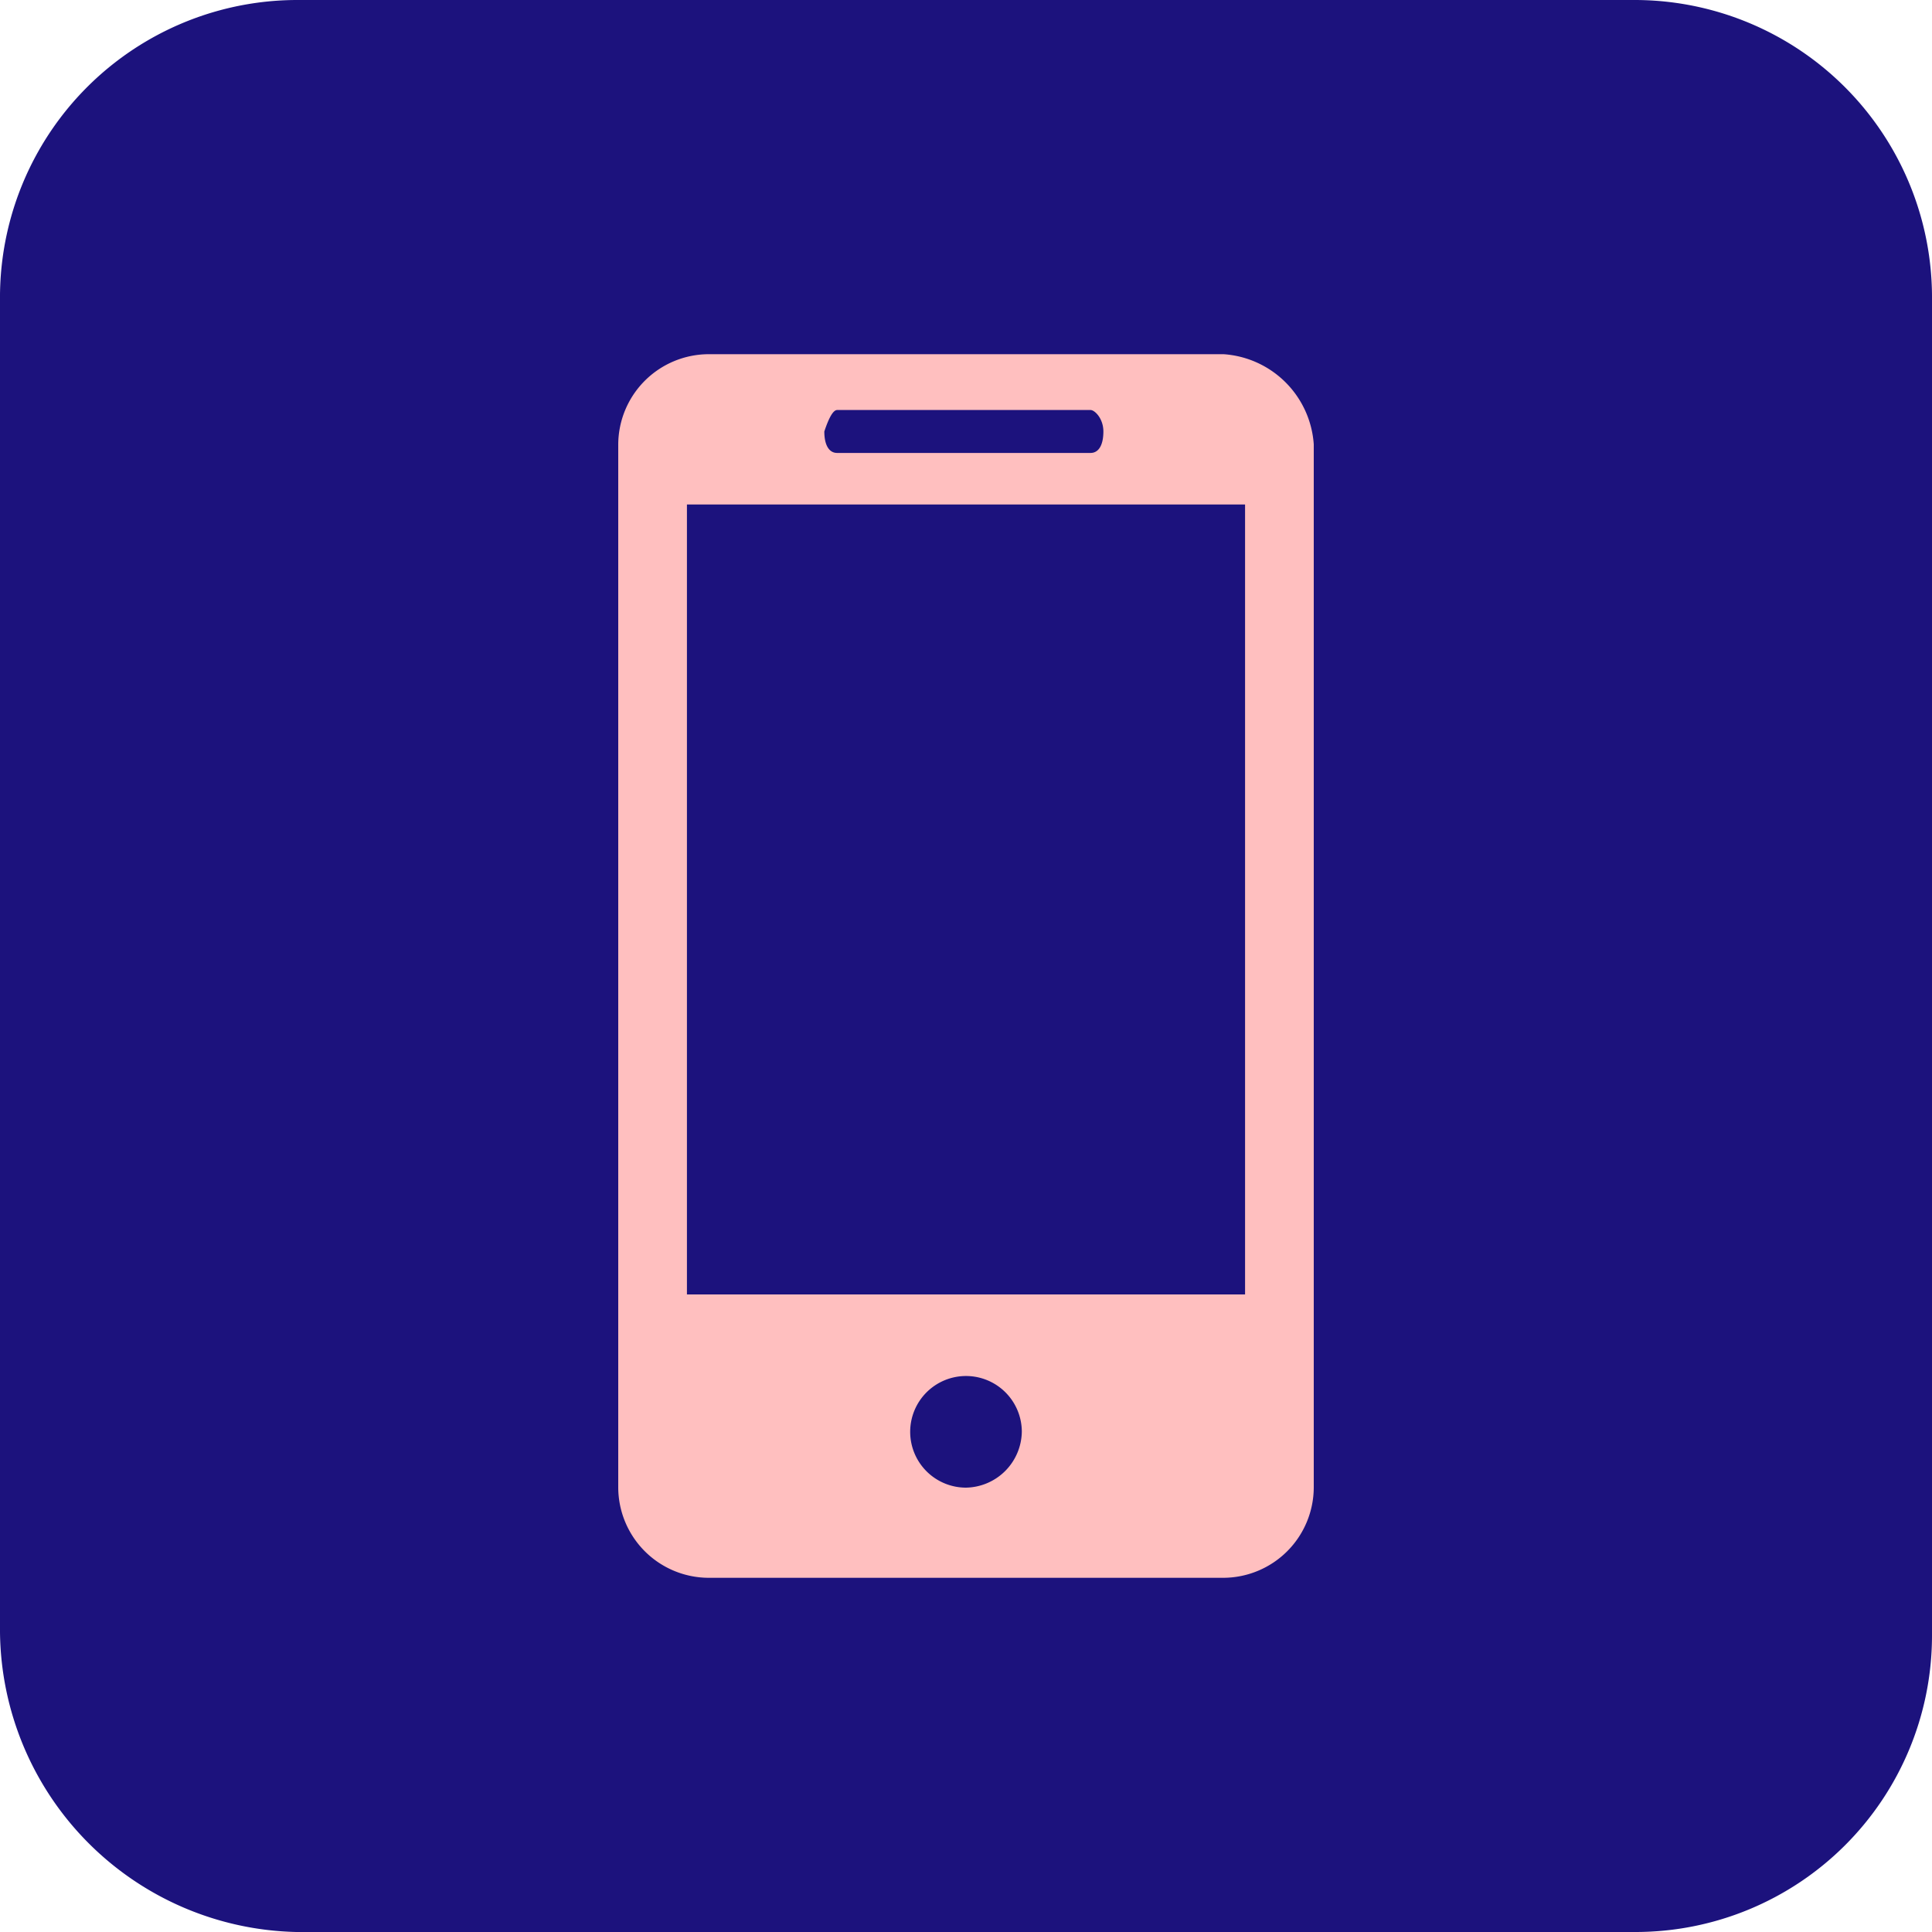
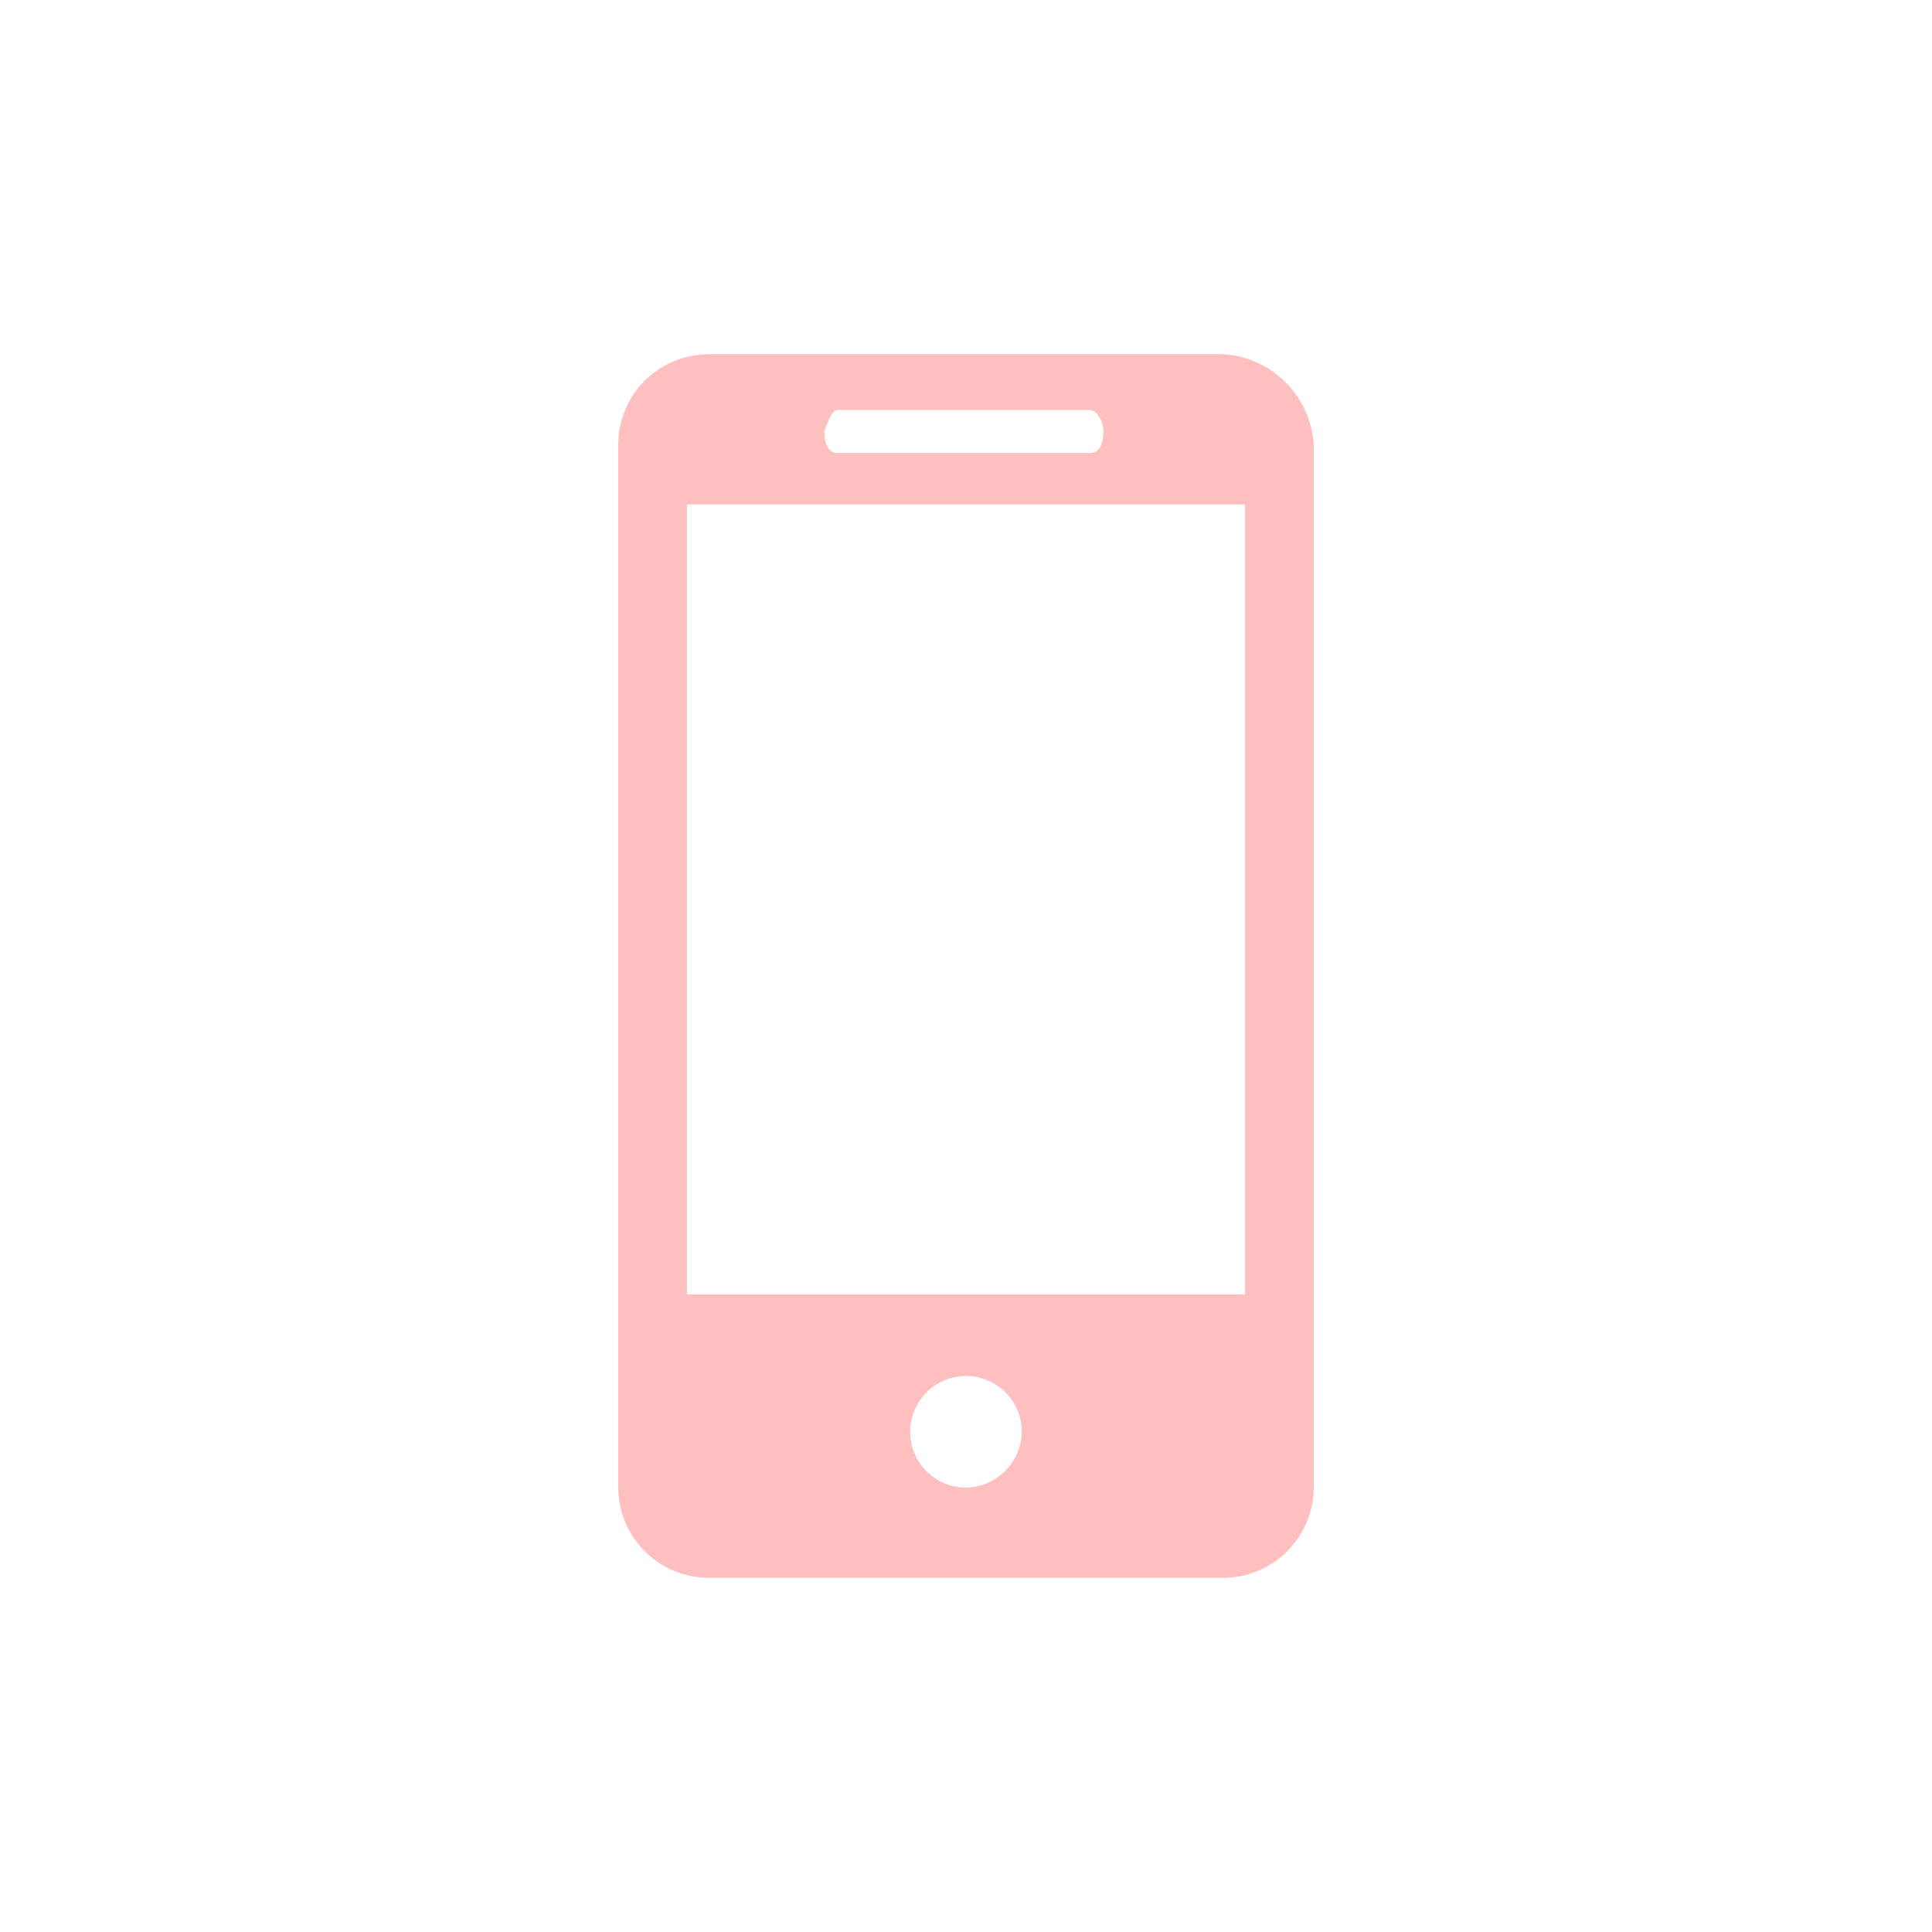
<svg xmlns="http://www.w3.org/2000/svg" width="45" height="45" viewBox="0 0 45 45">
-   <path d="M6.9,0H38.1A6.928,6.928,0,0,1,45,6.984V38.115A6.906,6.906,0,0,1,38.1,45H6.9A7.058,7.058,0,0,1,0,38.016V6.984A6.928,6.928,0,0,1,6.9,0Z" fill="#1c127d" />
  <g transform="translate(14.4 8.25)">
    <path d="M28.5,8.3h-12a2.112,2.112,0,0,0-2.1,2.1V34.7a2.112,2.112,0,0,0,2.1,2.1h12a2.112,2.112,0,0,0,2.1-2.1V10.4A2.258,2.258,0,0,0,28.5,8.3Zm-9,1.3h5.9c.1,0,.3.2.3.5s-.1.5-.3.5H19.5c-.2,0-.3-.2-.3-.5C19.3,9.8,19.4,9.6,19.5,9.6Zm3,25.1a1.3,1.3,0,1,1,1.3-1.3A1.324,1.324,0,0,1,22.5,34.7ZM29,30.2H16V11.8H29Z" transform="translate(-14.4 -8.3)" fill="#ffbfbf" />
  </g>
</svg>